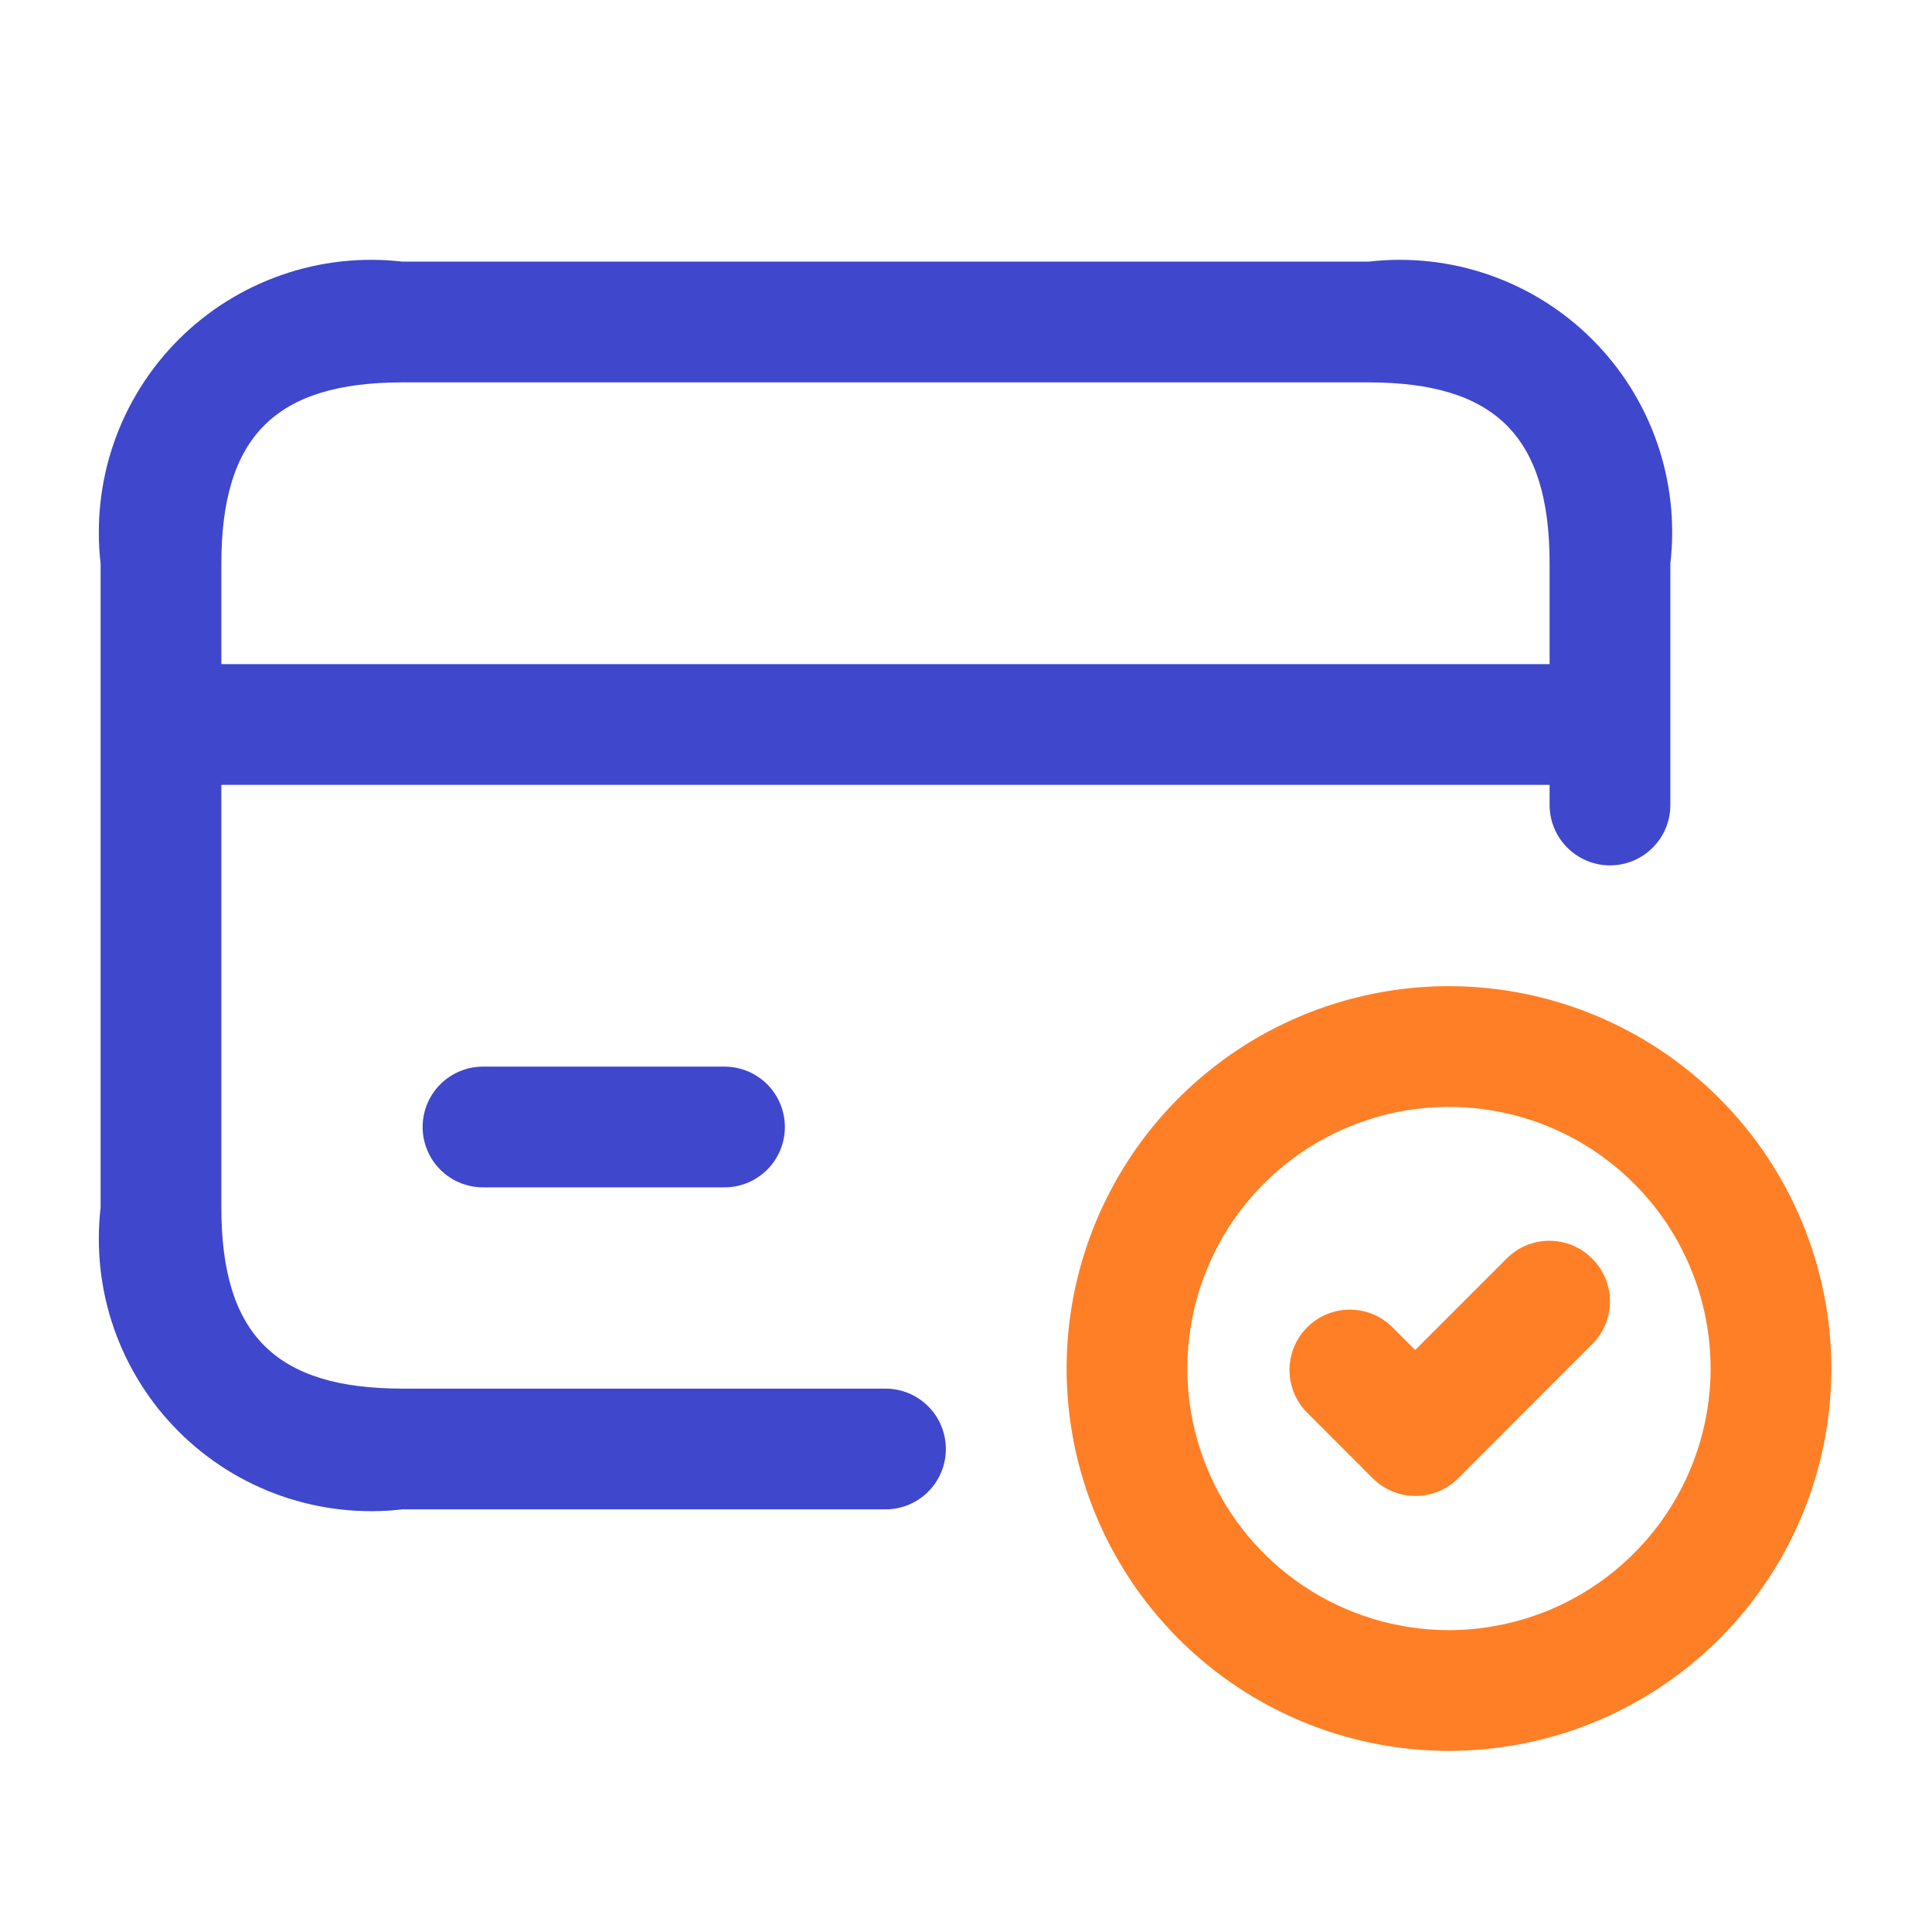
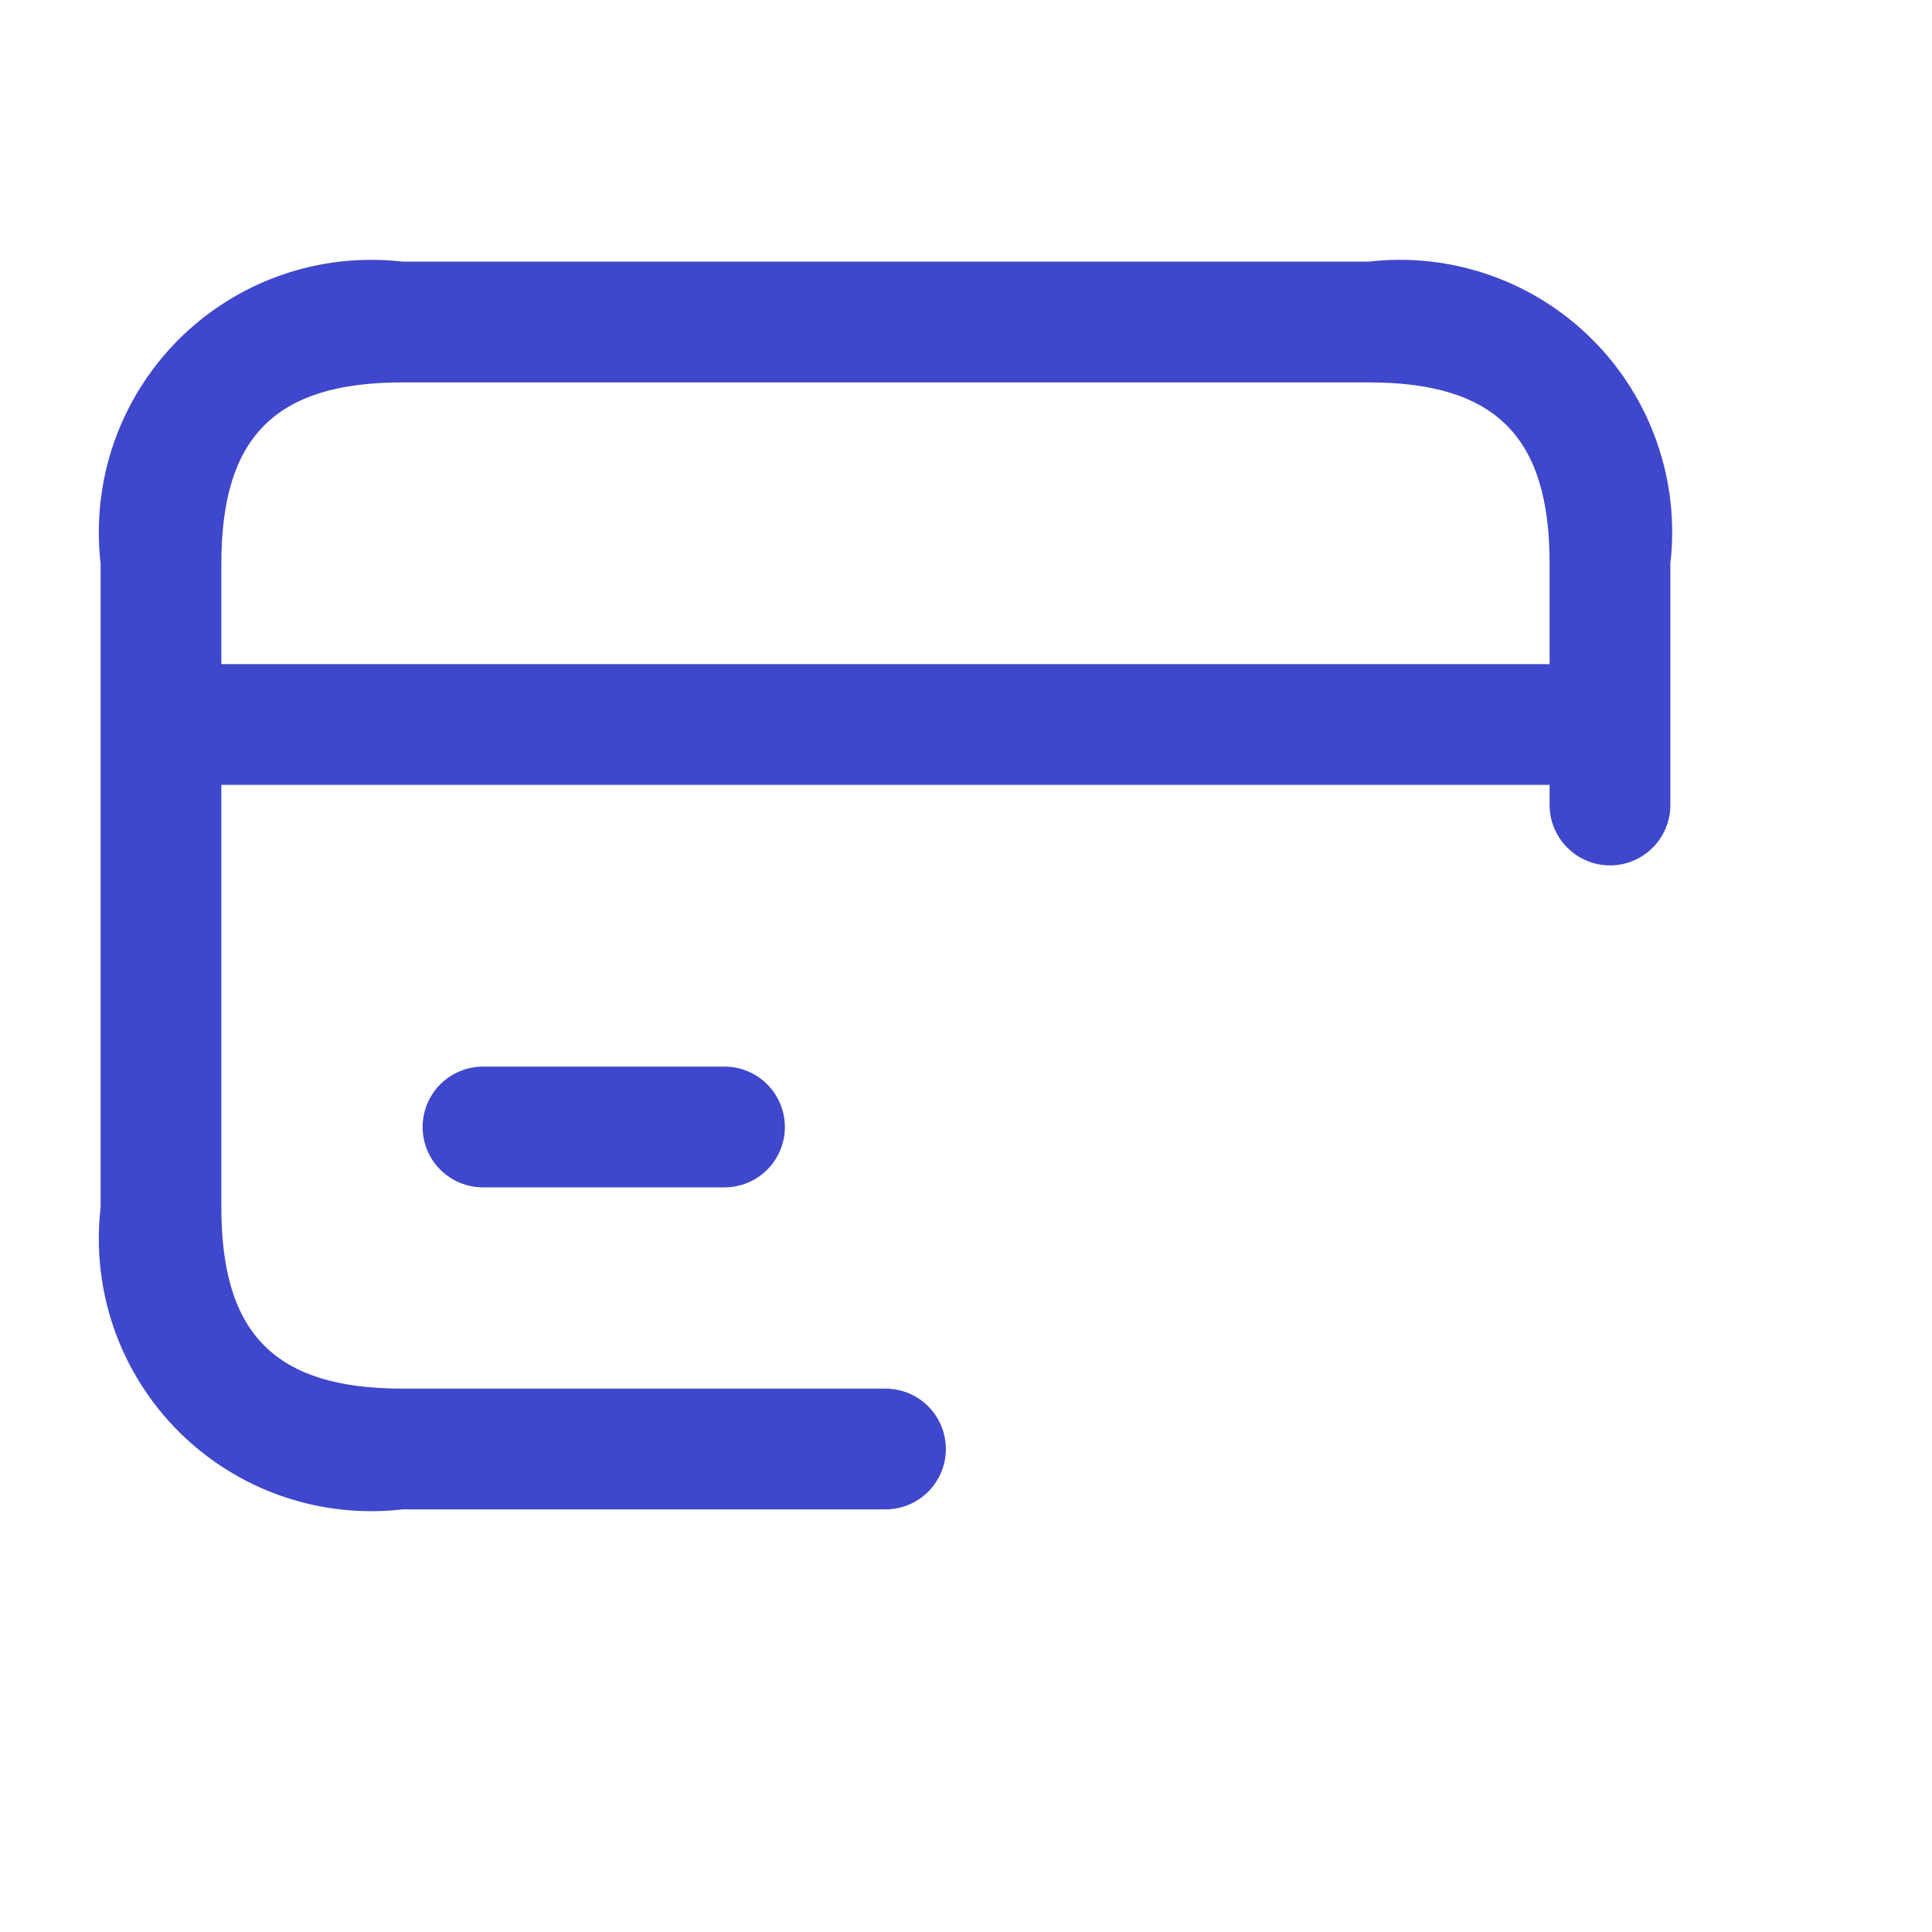
<svg xmlns="http://www.w3.org/2000/svg" width="40" height="40" viewBox="0 0 40 40" fill="none">
  <path d="M18.333 28.75H8.333C5.705 28.75 4.583 27.628 4.583 25V16.25H32.083V16.667C32.083 16.998 32.215 17.316 32.45 17.55C32.684 17.785 33.002 17.917 33.333 17.917C33.665 17.917 33.983 17.785 34.217 17.55C34.452 17.316 34.583 16.998 34.583 16.667V11.667C34.681 10.822 34.587 9.967 34.307 9.164C34.028 8.361 33.571 7.632 32.969 7.031C32.368 6.429 31.639 5.972 30.836 5.693C30.034 5.413 29.178 5.319 28.333 5.417H8.333C7.489 5.319 6.633 5.413 5.83 5.693C5.028 5.972 4.298 6.429 3.697 7.031C3.096 7.632 2.639 8.361 2.359 9.164C2.08 9.967 1.986 10.822 2.083 11.667V25C1.986 25.844 2.08 26.7 2.359 27.503C2.639 28.306 3.096 29.035 3.697 29.636C4.298 30.237 5.028 30.695 5.83 30.974C6.633 31.253 7.489 31.348 8.333 31.25H18.333C18.665 31.25 18.983 31.118 19.217 30.884C19.452 30.649 19.583 30.331 19.583 30C19.583 29.669 19.452 29.351 19.217 29.116C18.983 28.882 18.665 28.75 18.333 28.75ZM8.333 7.917H28.333C30.962 7.917 32.083 9.038 32.083 11.667V13.75H4.583V11.667C4.583 9.038 5.705 7.917 8.333 7.917ZM15 22.083C15.332 22.083 15.649 22.215 15.884 22.449C16.118 22.684 16.25 23.002 16.25 23.333C16.25 23.665 16.118 23.983 15.884 24.217C15.649 24.452 15.332 24.583 15 24.583H10C9.669 24.583 9.351 24.452 9.116 24.217C8.882 23.983 8.75 23.665 8.75 23.333C8.75 23.002 8.882 22.684 9.116 22.449C9.351 22.215 9.669 22.083 10 22.083H15Z" fill="#3F47CC" />
-   <path d="M30 20.417C28.434 20.417 26.903 20.881 25.601 21.751C24.299 22.621 23.285 23.857 22.686 25.304C22.086 26.75 21.93 28.342 22.235 29.878C22.541 31.413 23.295 32.824 24.402 33.931C25.509 35.038 26.919 35.792 28.455 36.098C29.991 36.403 31.583 36.246 33.029 35.647C34.476 35.048 35.712 34.033 36.582 32.732C37.452 31.43 37.916 29.899 37.916 28.333C37.914 26.235 37.079 24.222 35.595 22.738C34.111 21.254 32.099 20.419 30 20.417ZM30 33.75C28.928 33.75 27.881 33.432 26.99 32.837C26.1 32.242 25.405 31.396 24.995 30.406C24.585 29.416 24.478 28.327 24.687 27.277C24.896 26.226 25.412 25.261 26.169 24.503C26.927 23.746 27.892 23.23 28.943 23.021C29.994 22.812 31.083 22.919 32.072 23.329C33.062 23.739 33.908 24.433 34.504 25.324C35.099 26.215 35.416 27.262 35.416 28.333C35.415 29.769 34.843 31.146 33.828 32.161C32.812 33.177 31.436 33.748 30 33.75ZM32.966 26.06C33.083 26.176 33.175 26.314 33.237 26.466C33.3 26.617 33.333 26.78 33.333 26.944C33.333 27.108 33.3 27.271 33.237 27.423C33.175 27.574 33.083 27.712 32.966 27.828L30.19 30.607C29.955 30.84 29.637 30.972 29.305 30.972C28.974 30.972 28.656 30.84 28.421 30.607L27.033 29.217C26.812 28.98 26.692 28.666 26.698 28.342C26.703 28.019 26.835 27.71 27.064 27.481C27.293 27.252 27.602 27.12 27.925 27.115C28.249 27.109 28.563 27.229 28.8 27.45L29.3 27.95L31.195 26.055C31.311 25.938 31.449 25.846 31.602 25.783C31.754 25.72 31.917 25.688 32.082 25.689C32.246 25.689 32.409 25.722 32.561 25.786C32.713 25.85 32.851 25.943 32.966 26.06Z" fill="#FF7F26" />
</svg>